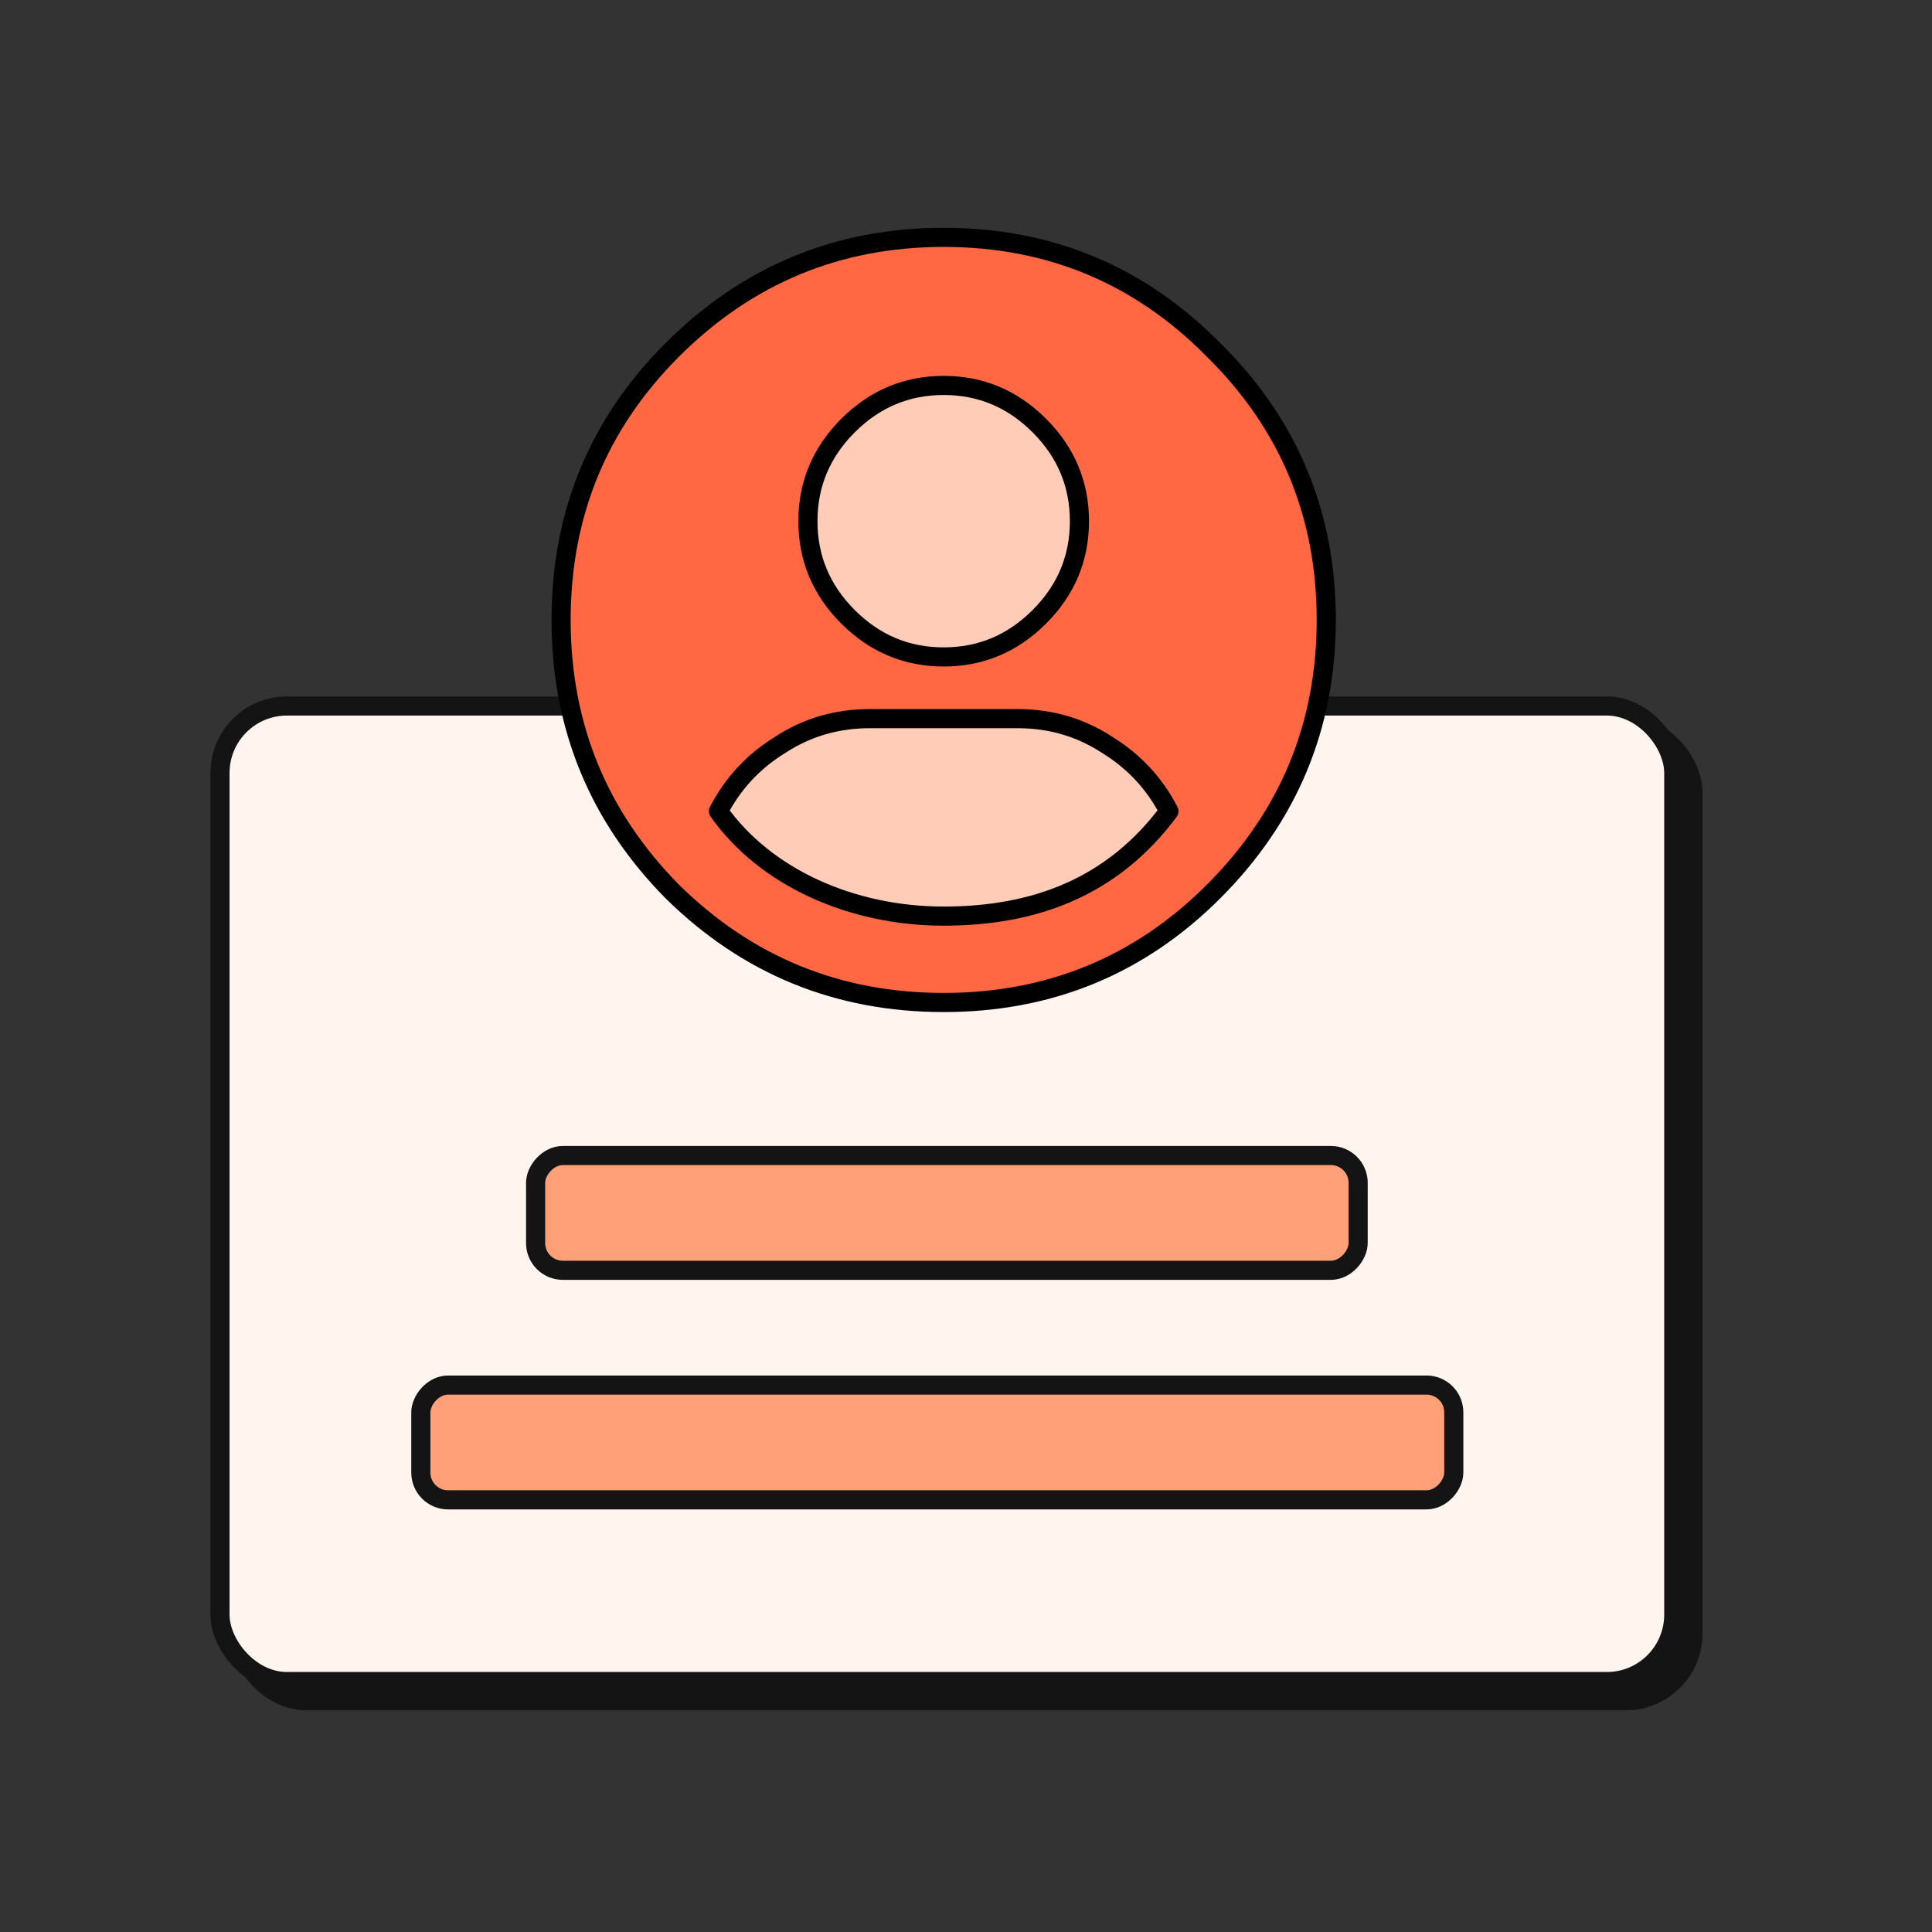
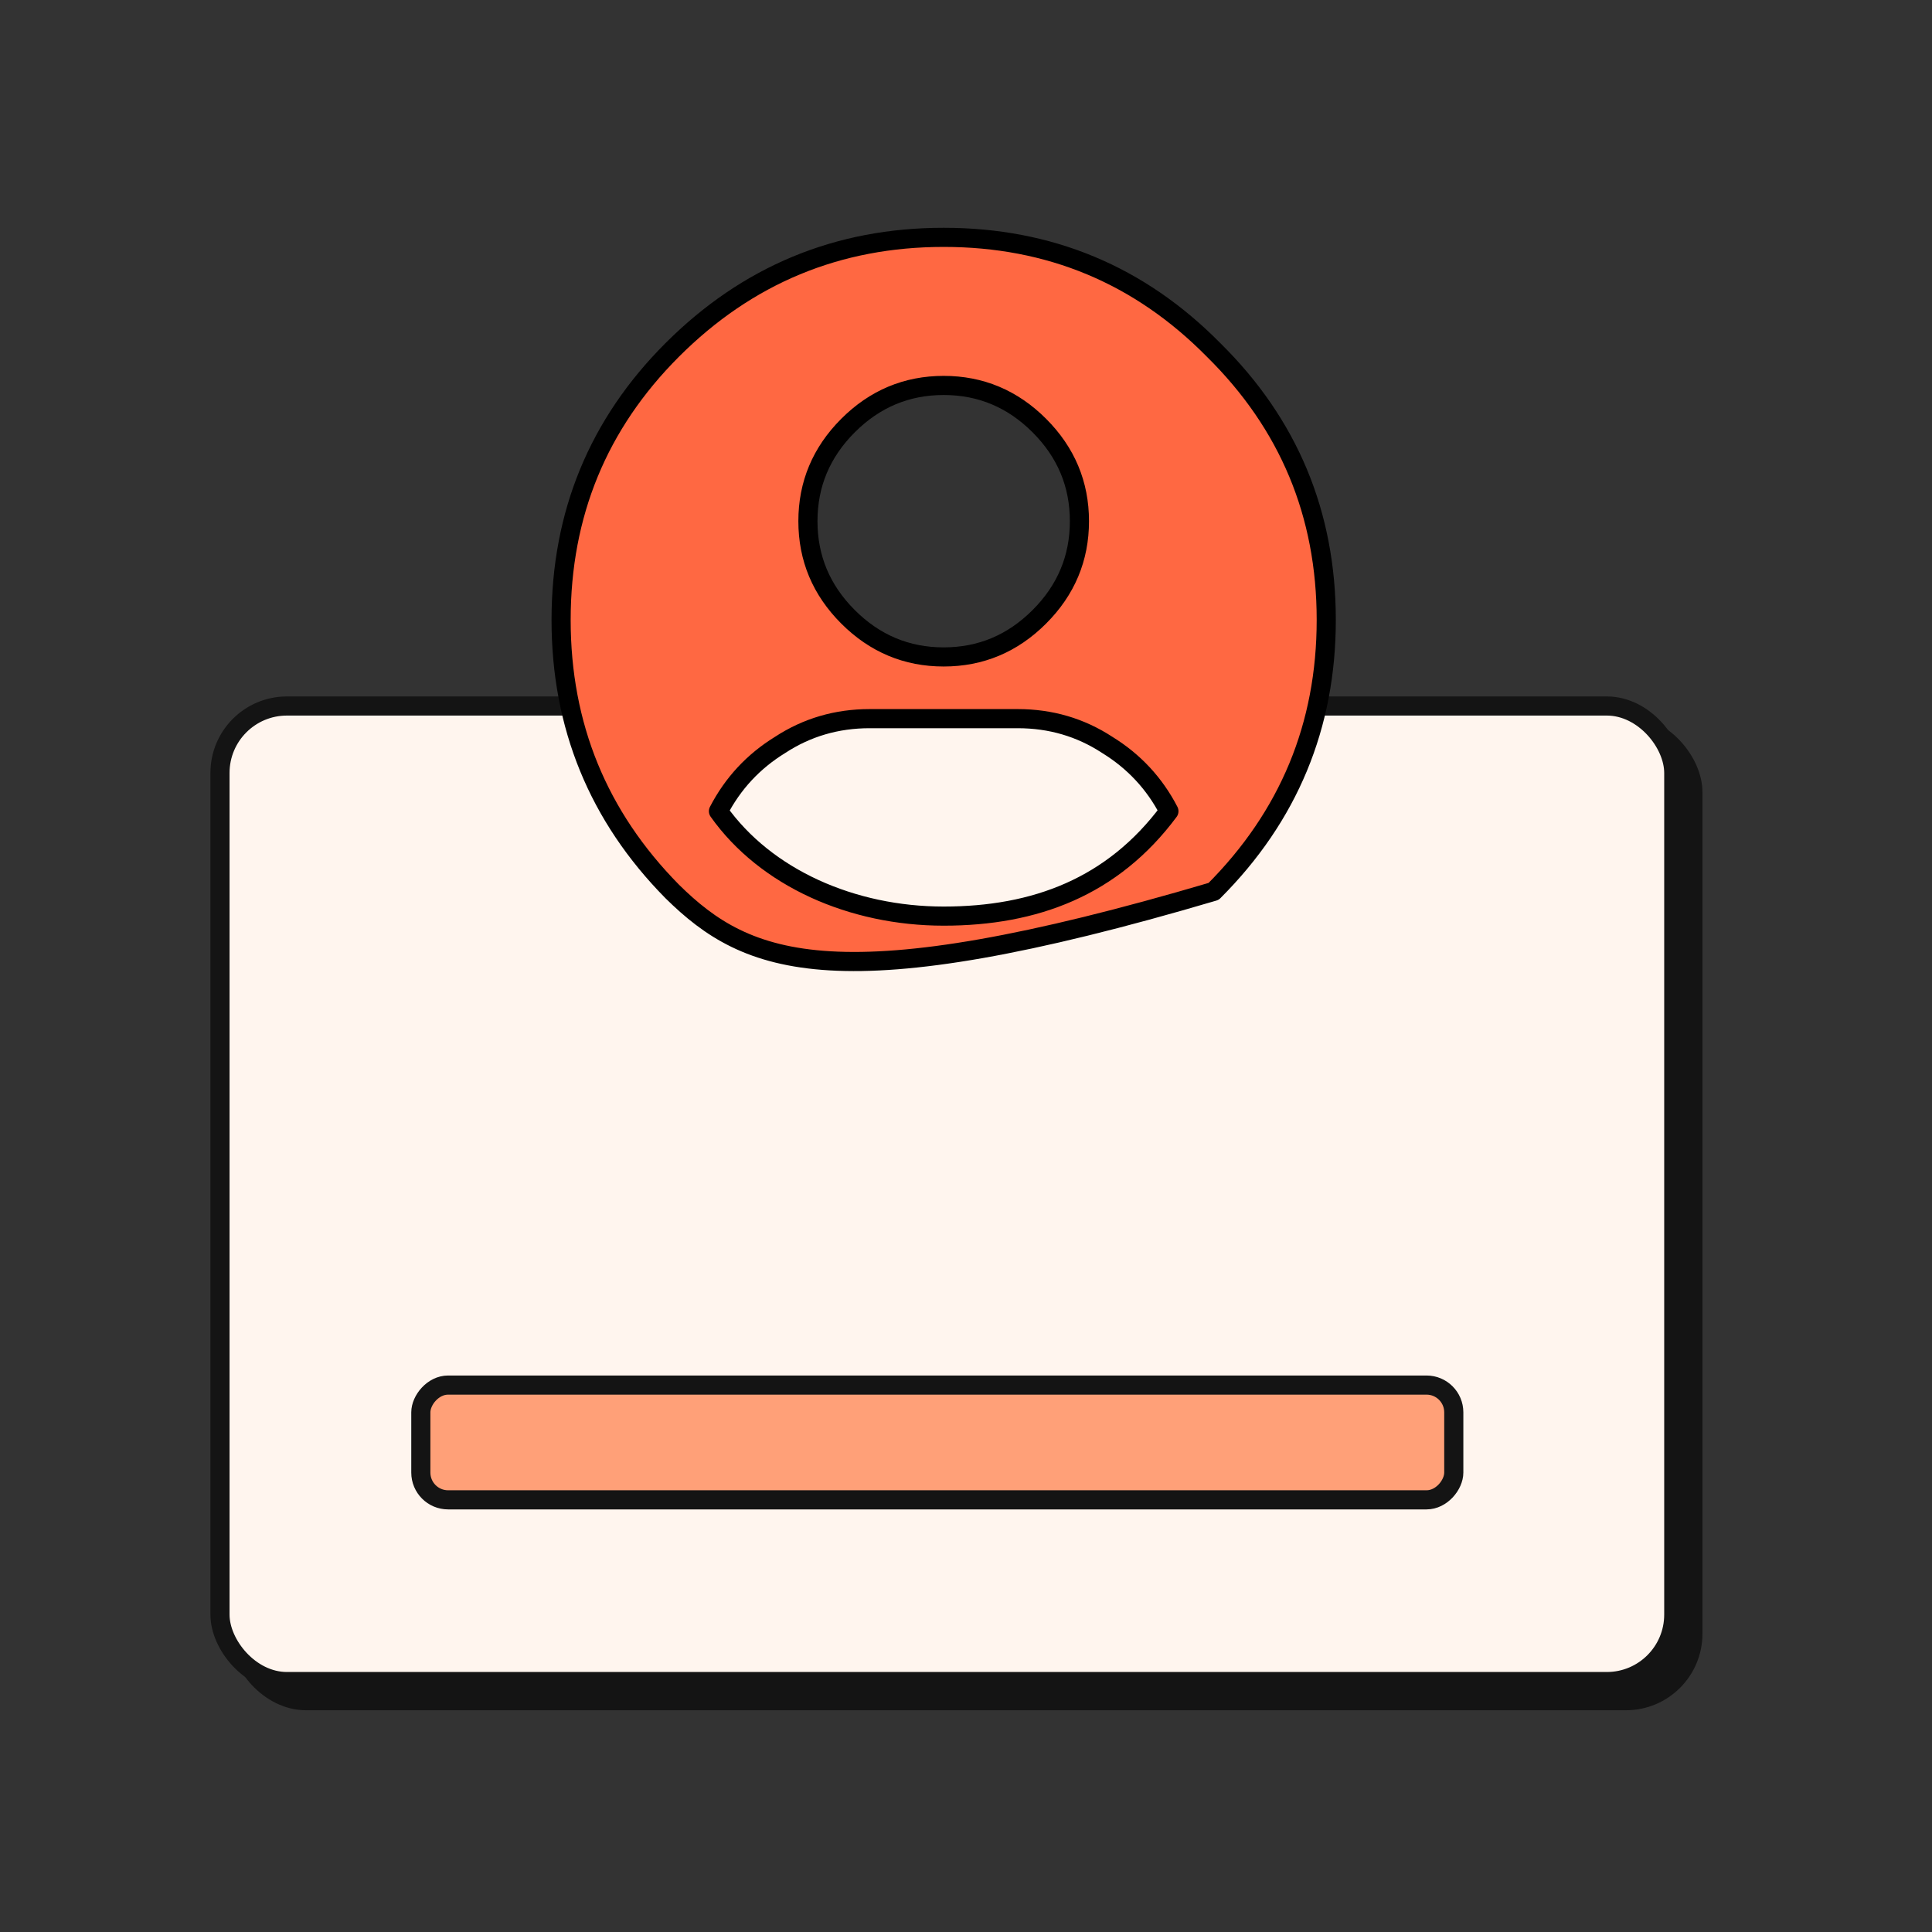
<svg xmlns="http://www.w3.org/2000/svg" width="101" height="101" viewBox="0 0 101 101" fill="none">
  <rect x="0" y="0" width="101" height="101" fill="#333333" stroke="none" />
  <rect x="12.355" y="37.763" width="76.29" height="51.29" rx="3.645" fill="#141414" stroke="#141414" stroke-width="0.71" />
  <rect x="11.5" y="36.908" width="76" height="51" rx="3.5" fill="#FFF5EE" stroke="#141414" />
-   <ellipse cx="49.5" cy="32.408" rx="17.5" ry="18" fill="#FFCCB7" />
-   <path d="M35.14 18.295C39.065 14.37 43.796 12.408 49.333 12.408C54.871 12.408 59.575 14.37 63.446 18.295C67.371 22.166 69.333 26.87 69.333 32.408C69.333 37.945 67.371 42.676 63.446 46.601C59.575 50.472 54.871 52.408 49.333 52.408C43.796 52.408 39.065 50.472 35.14 46.601C31.269 42.676 29.333 37.945 29.333 32.408C29.333 26.87 31.269 22.166 35.14 18.295ZM54.333 22.246C52.935 20.849 51.269 20.15 49.333 20.15C47.398 20.15 45.731 20.849 44.333 22.246C42.935 23.644 42.236 25.311 42.236 27.246C42.236 29.182 42.935 30.849 44.333 32.246C45.731 33.644 47.398 34.343 49.333 34.343C51.269 34.343 52.935 33.644 54.333 32.246C55.731 30.849 56.43 29.182 56.43 27.246C56.43 25.311 55.731 23.644 54.333 22.246ZM37.559 42.408C40.031 45.896 44.548 47.892 49.333 47.892C54.118 47.892 58.17 46.361 61.108 42.408C60.355 40.956 59.28 39.8 57.882 38.94C56.484 38.026 54.925 37.569 53.204 37.569C50.658 37.569 48.053 37.569 45.462 37.569C43.742 37.569 42.183 38.026 40.785 38.94C39.387 39.8 38.312 40.956 37.559 42.408Z" fill="#FF6842" stroke="black" stroke-linejoin="round" />
-   <rect width="43" height="6" rx="1.425" transform="matrix(1 0 0 -1 28 66.408)" fill="#FFA078" stroke="#141414" />
+   <path d="M35.14 18.295C39.065 14.37 43.796 12.408 49.333 12.408C54.871 12.408 59.575 14.37 63.446 18.295C67.371 22.166 69.333 26.87 69.333 32.408C69.333 37.945 67.371 42.676 63.446 46.601C43.796 52.408 39.065 50.472 35.14 46.601C31.269 42.676 29.333 37.945 29.333 32.408C29.333 26.87 31.269 22.166 35.14 18.295ZM54.333 22.246C52.935 20.849 51.269 20.15 49.333 20.15C47.398 20.15 45.731 20.849 44.333 22.246C42.935 23.644 42.236 25.311 42.236 27.246C42.236 29.182 42.935 30.849 44.333 32.246C45.731 33.644 47.398 34.343 49.333 34.343C51.269 34.343 52.935 33.644 54.333 32.246C55.731 30.849 56.43 29.182 56.43 27.246C56.43 25.311 55.731 23.644 54.333 22.246ZM37.559 42.408C40.031 45.896 44.548 47.892 49.333 47.892C54.118 47.892 58.17 46.361 61.108 42.408C60.355 40.956 59.28 39.8 57.882 38.94C56.484 38.026 54.925 37.569 53.204 37.569C50.658 37.569 48.053 37.569 45.462 37.569C43.742 37.569 42.183 38.026 40.785 38.94C39.387 39.8 38.312 40.956 37.559 42.408Z" fill="#FF6842" stroke="black" stroke-linejoin="round" />
  <rect width="54" height="6" rx="1.425" transform="matrix(1 0 0 -1 22 78.408)" fill="#FFA078" stroke="#141414" />
</svg>